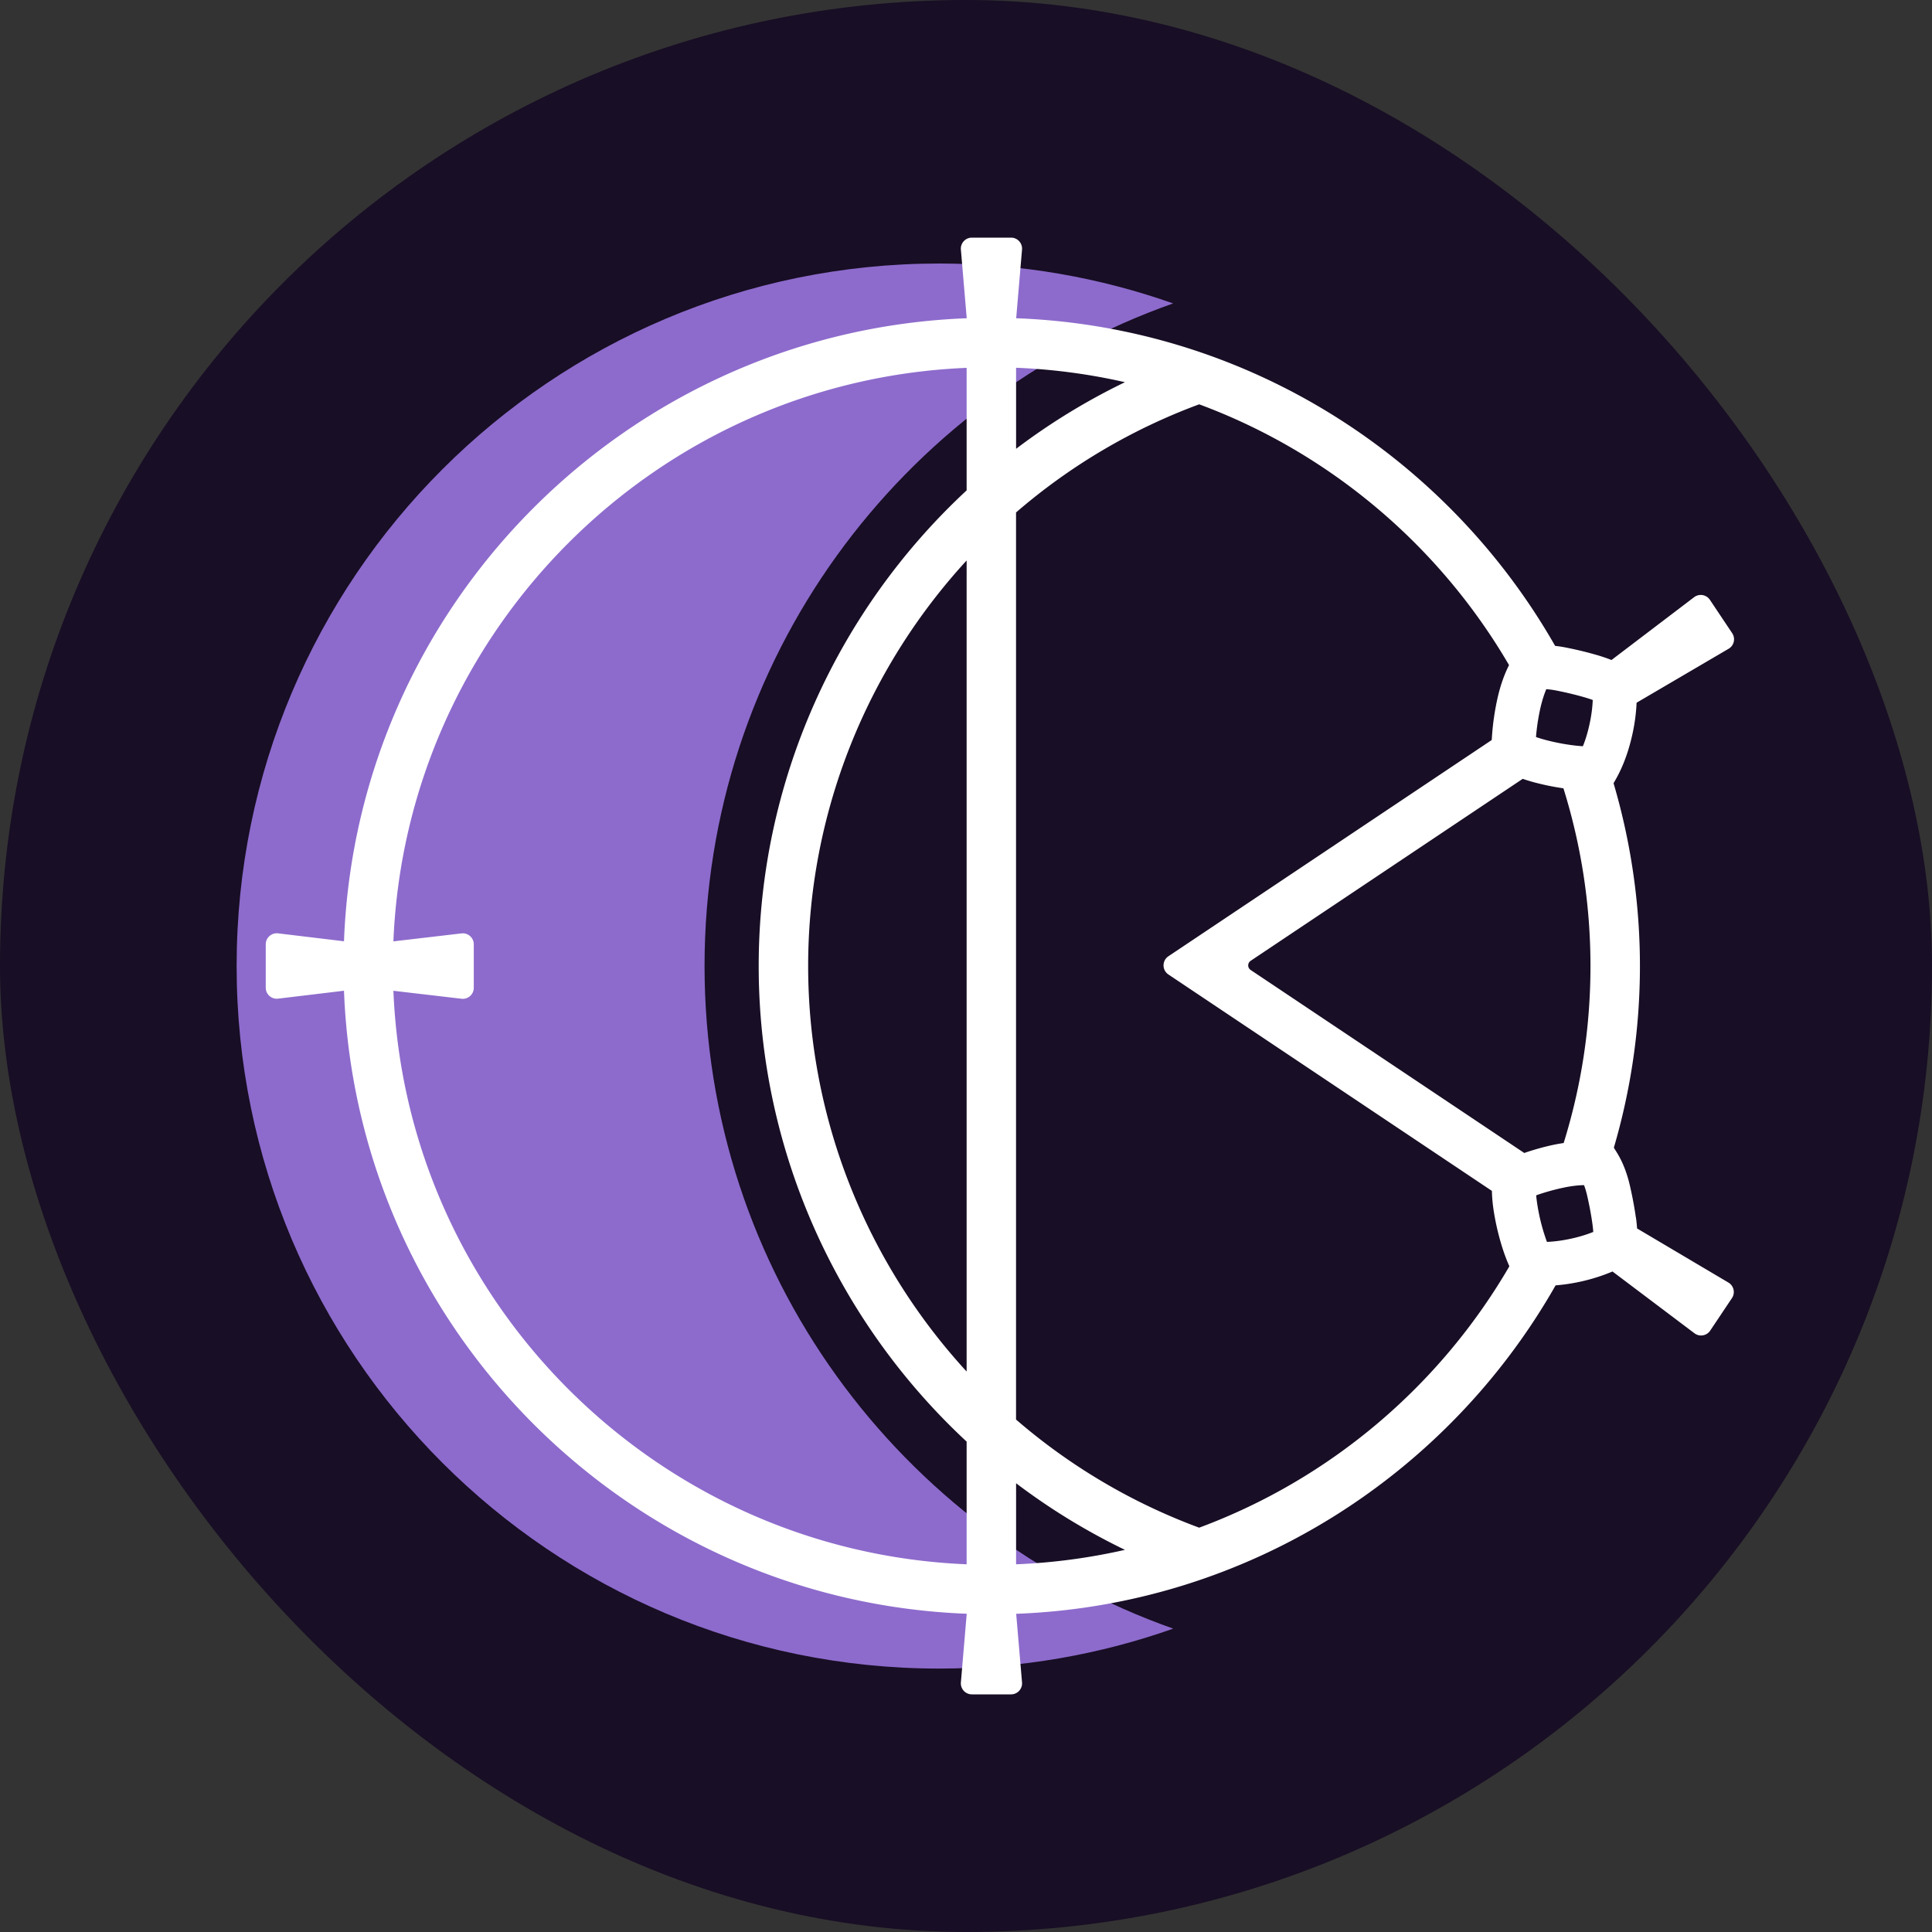
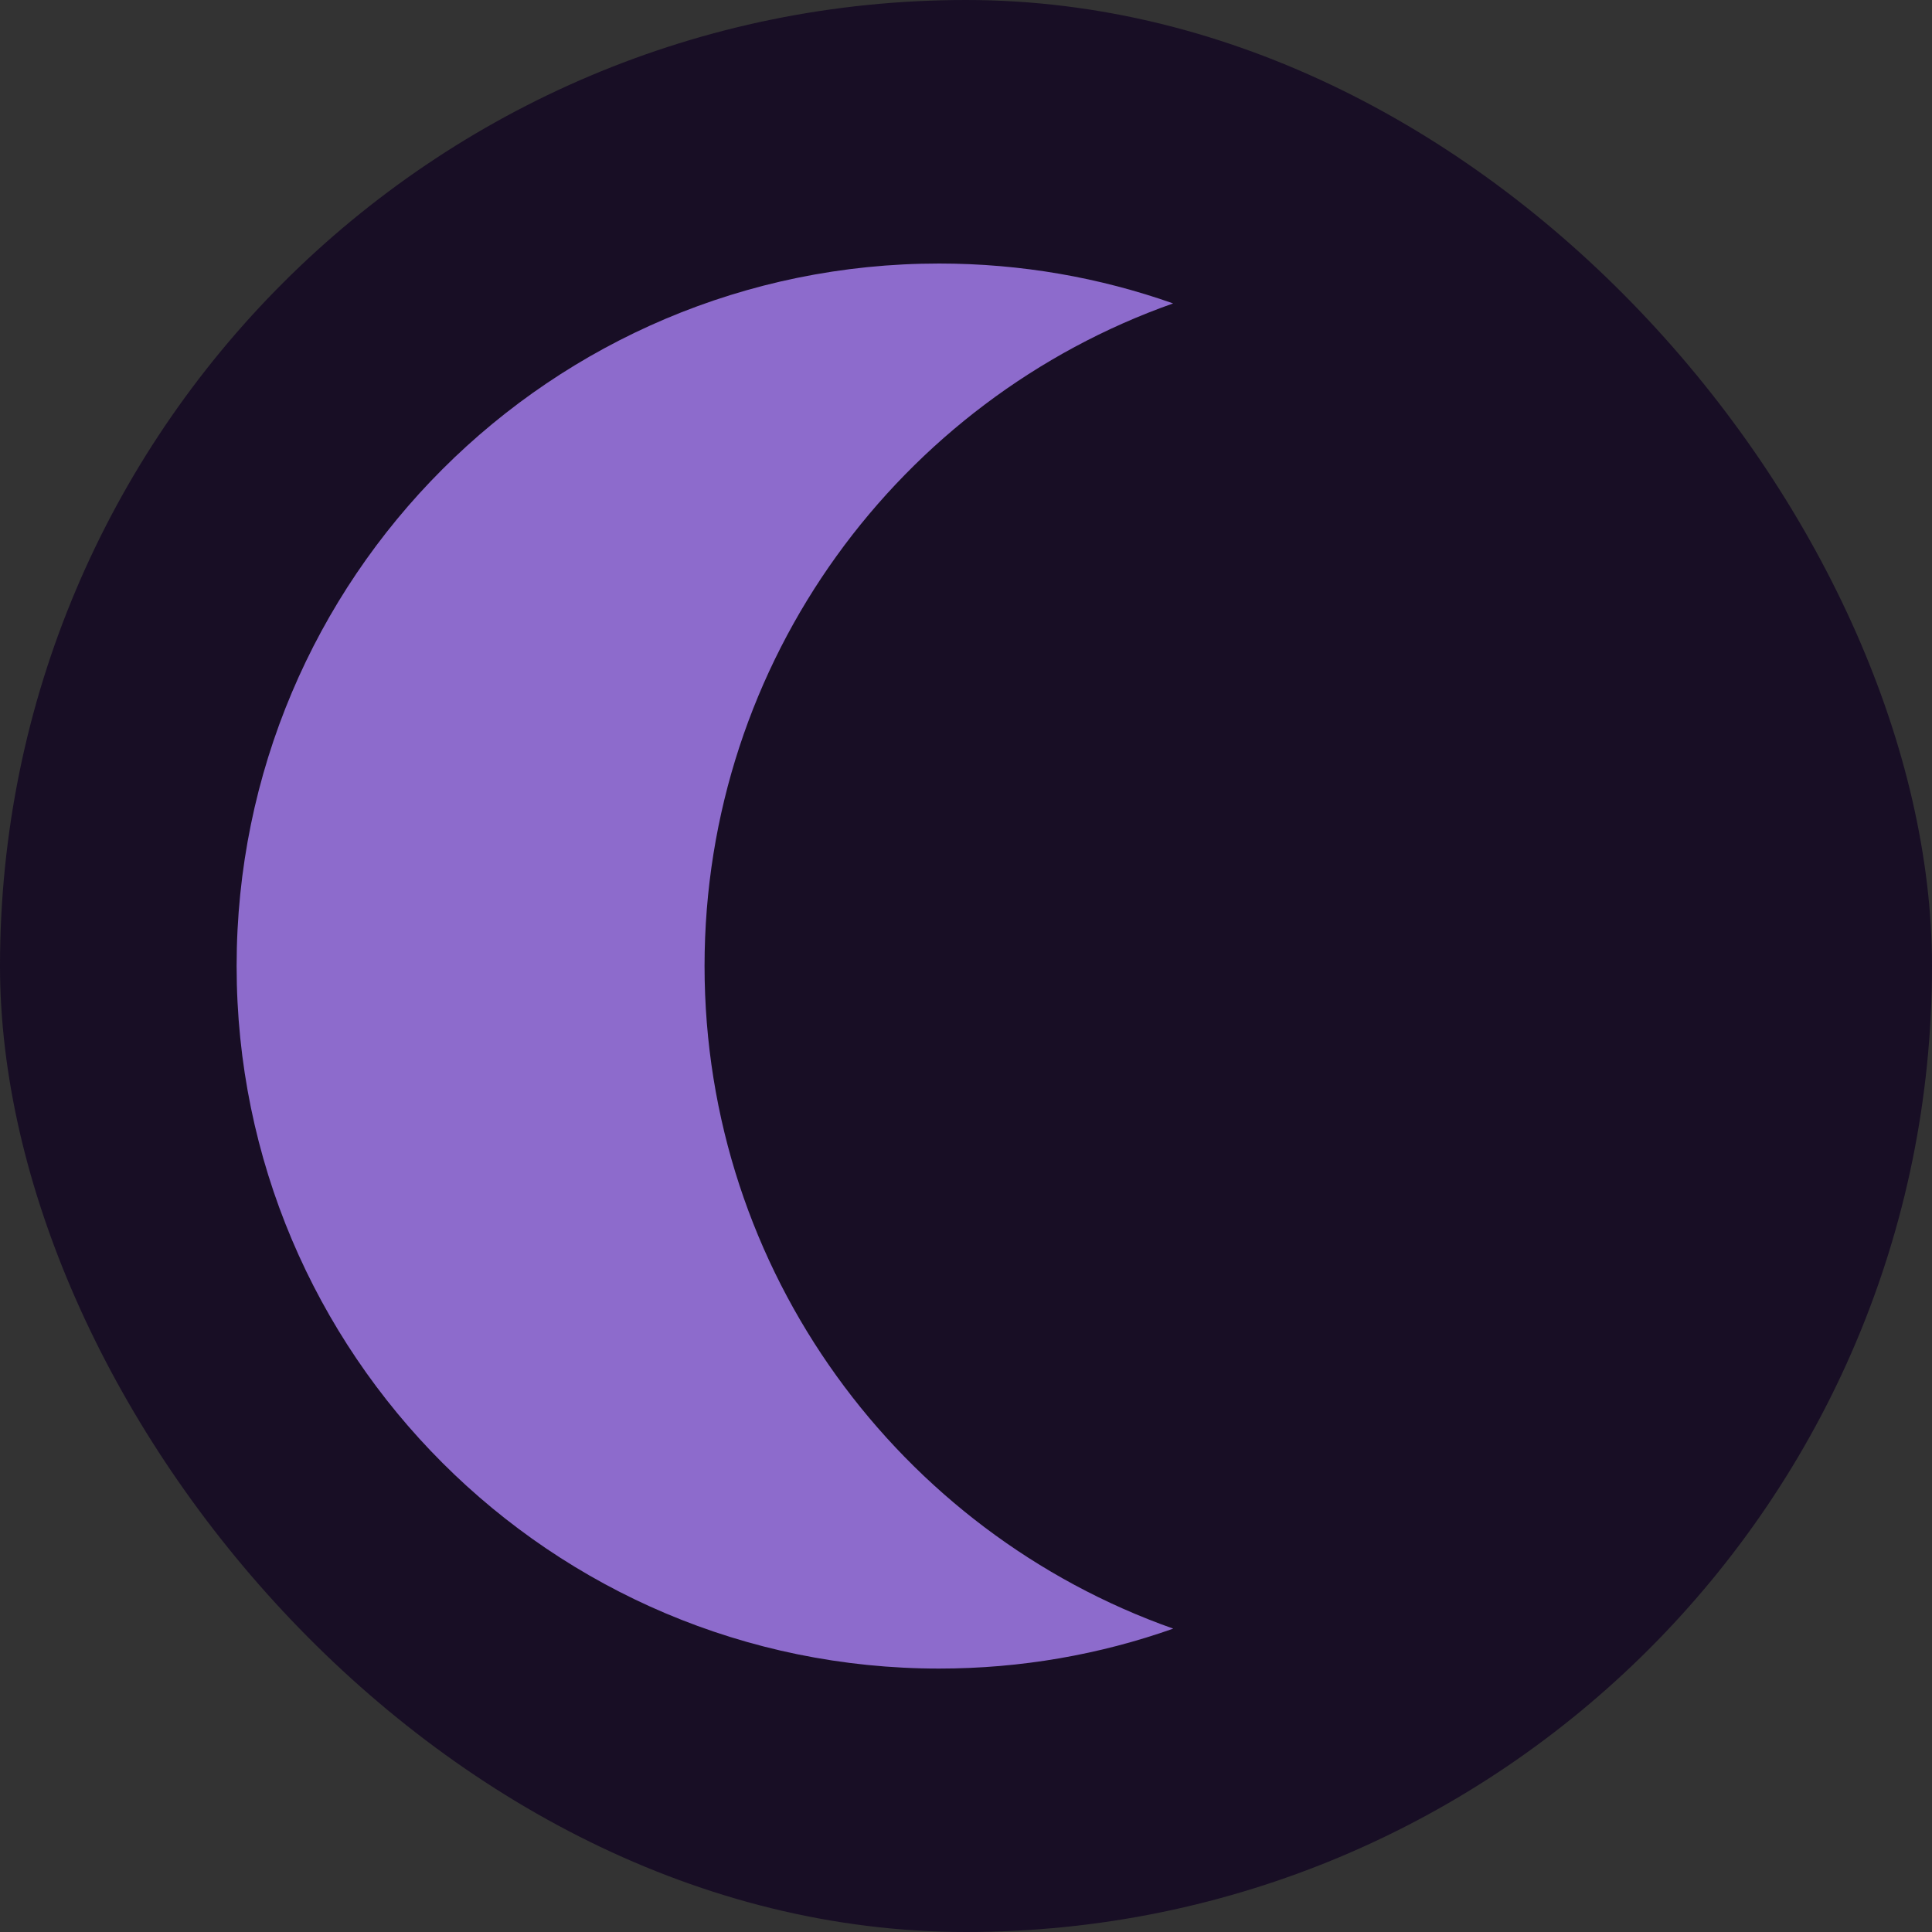
<svg xmlns="http://www.w3.org/2000/svg" viewBox="0 0 400 400">
  <rect x="0" y="0" width="400" height="400" fill="#333333" stroke="none" />
  <rect width="400" height="400" rx="200" ry="200" fill="#180e25" />
  <path d="M242.88 337.18c-56.51-19.96-97.01-73.84-97.01-137.18s40.49-117.23 97.01-137.18c-15.15-5.35-31.45-8.26-48.44-8.26-80.33 0-145.45 65.12-145.45 145.45s65.12 145.45 145.45 145.45c16.98 0 33.29-2.91 48.44-8.26Z" fill="#8d6bcc" />
-   <path d="M338.68 252.01c-.31-2.17-.73-4.4-1.25-6.64-.61-2.6-1.51-4.88-2.69-6.77l-.61-.98c3.5-11.94 5.4-24.56 5.4-37.62s-1.92-25.83-5.46-37.84l.5-.88c1.54-2.74 2.7-5.96 3.47-9.58.46-2.16.71-4.23.8-6.21l19.05-11.17c1.13-.66 1.47-2.14.74-3.23l-4.61-6.9a2.28 2.28 0 0 0-3.27-.55l-17.11 13.01c-.92-.37-1.92-.71-3.01-1.03-2.1-.61-4.3-1.14-6.56-1.58-.71-.14-1.41-.24-2.1-.32-22.34-39.16-63.79-66.05-111.58-67.83l1.21-14.22c.11-1.33-.94-2.47-2.27-2.47h-8.12c-1.33 0-2.38 1.14-2.27 2.47l1.21 14.22c-69.92 2.67-126.3 59.06-128.93 128.99l-13.65-1.64c-1.35-.16-2.55.9-2.55 2.26v9a2.28 2.28 0 0 0 2.55 2.26l13.65-1.64c2.64 69.92 59.02 126.32 128.93 128.99l-1.21 14.22c-.11 1.33.94 2.47 2.27 2.47h8.12c1.33 0 2.38-1.14 2.27-2.47l-1.21-14.21c47.86-1.78 89.36-28.75 111.68-68 1.62-.13 3.29-.37 5.01-.74 2.46-.53 4.71-1.26 6.77-2.13l16.97 12.79c1.04.79 2.54.53 3.26-.55l4.5-6.73a2.27 2.27 0 0 0-.73-3.22l-18.91-11.2c-.05-.74-.13-1.5-.24-2.31Zm-138.55 31.95c-20.6-22.42-32.81-52.18-32.81-83.96s12.21-61.54 32.81-83.96v167.93Zm0-182.43c-26.84 24.91-43.05 60.34-43.05 98.47s16.22 73.55 43.05 98.47v25.4c-64.27-2.66-116.06-54.46-118.68-118.74l14.1 1.65c1.35.16 2.54-.9 2.54-2.26v-9.01c0-1.36-1.19-2.42-2.54-2.26l-14.1 1.65c2.63-64.28 54.42-116.08 118.68-118.74v25.4Zm115.45 137.18-56.65-37.89a1.14 1.14 0 0 1 0-1.89l56.33-37.68c.74.25 1.5.49 2.32.71 2.02.54 4.07.96 6.11 1.25 3.63 11.63 5.6 23.98 5.6 36.79s-1.95 25.06-5.55 36.65c-.72.11-1.44.23-2.19.39-2.05.44-4.04 1.01-5.96 1.67Zm14.18-93.79c-.06 1.53-.27 3.17-.64 4.89-.36 1.71-.83 3.28-1.4 4.69-.62-.04-1.29-.1-2.01-.19a43.68 43.68 0 0 1-5.78-1.13c-.69-.18-1.33-.38-1.92-.59.15-1.84.42-3.71.82-5.58.35-1.64.79-3.08 1.31-4.32.67.04 1.39.14 2.14.29 1.99.39 3.94.86 5.78 1.39.61.18 1.17.36 1.69.55ZM210.37 76.14c7.71.31 15.25 1.33 22.54 2.99-8.03 3.88-15.57 8.51-22.54 13.79V76.14Zm0 247.73v-16.78c6.97 5.28 14.51 9.91 22.54 13.79a123.92 123.92 0 0 1-22.54 2.99Zm37.91-7.58a123.478 123.478 0 0 1-37.92-22.39V106.1a123.478 123.478 0 0 1 37.92-22.39c27.1 10.05 49.76 29.32 64.15 53.99-1.08 2.13-1.92 4.61-2.51 7.42a52.96 52.96 0 0 0-1.07 8.09l-66.94 44.77a2.27 2.27 0 0 0 0 3.78l66.97 44.8c.03 1.35.16 2.79.41 4.36.39 2.39.93 4.73 1.62 6.97.5 1.63 1.03 3.03 1.59 4.28-14.39 24.73-37.07 44.05-64.23 54.12Zm76.85-59.81c-1.71.37-3.33.58-4.85.64-.22-.58-.43-1.22-.65-1.91-.57-1.84-1.02-3.77-1.33-5.73-.11-.7-.2-1.37-.25-2 1.74-.62 3.55-1.13 5.43-1.54 1.64-.36 3.14-.55 4.48-.57.24.63.44 1.32.62 2.07.46 1.98.83 3.95 1.1 5.85.09.63.15 1.22.19 1.77-1.42.57-3 1.05-4.73 1.42Z" fill="#fff" />
</svg>